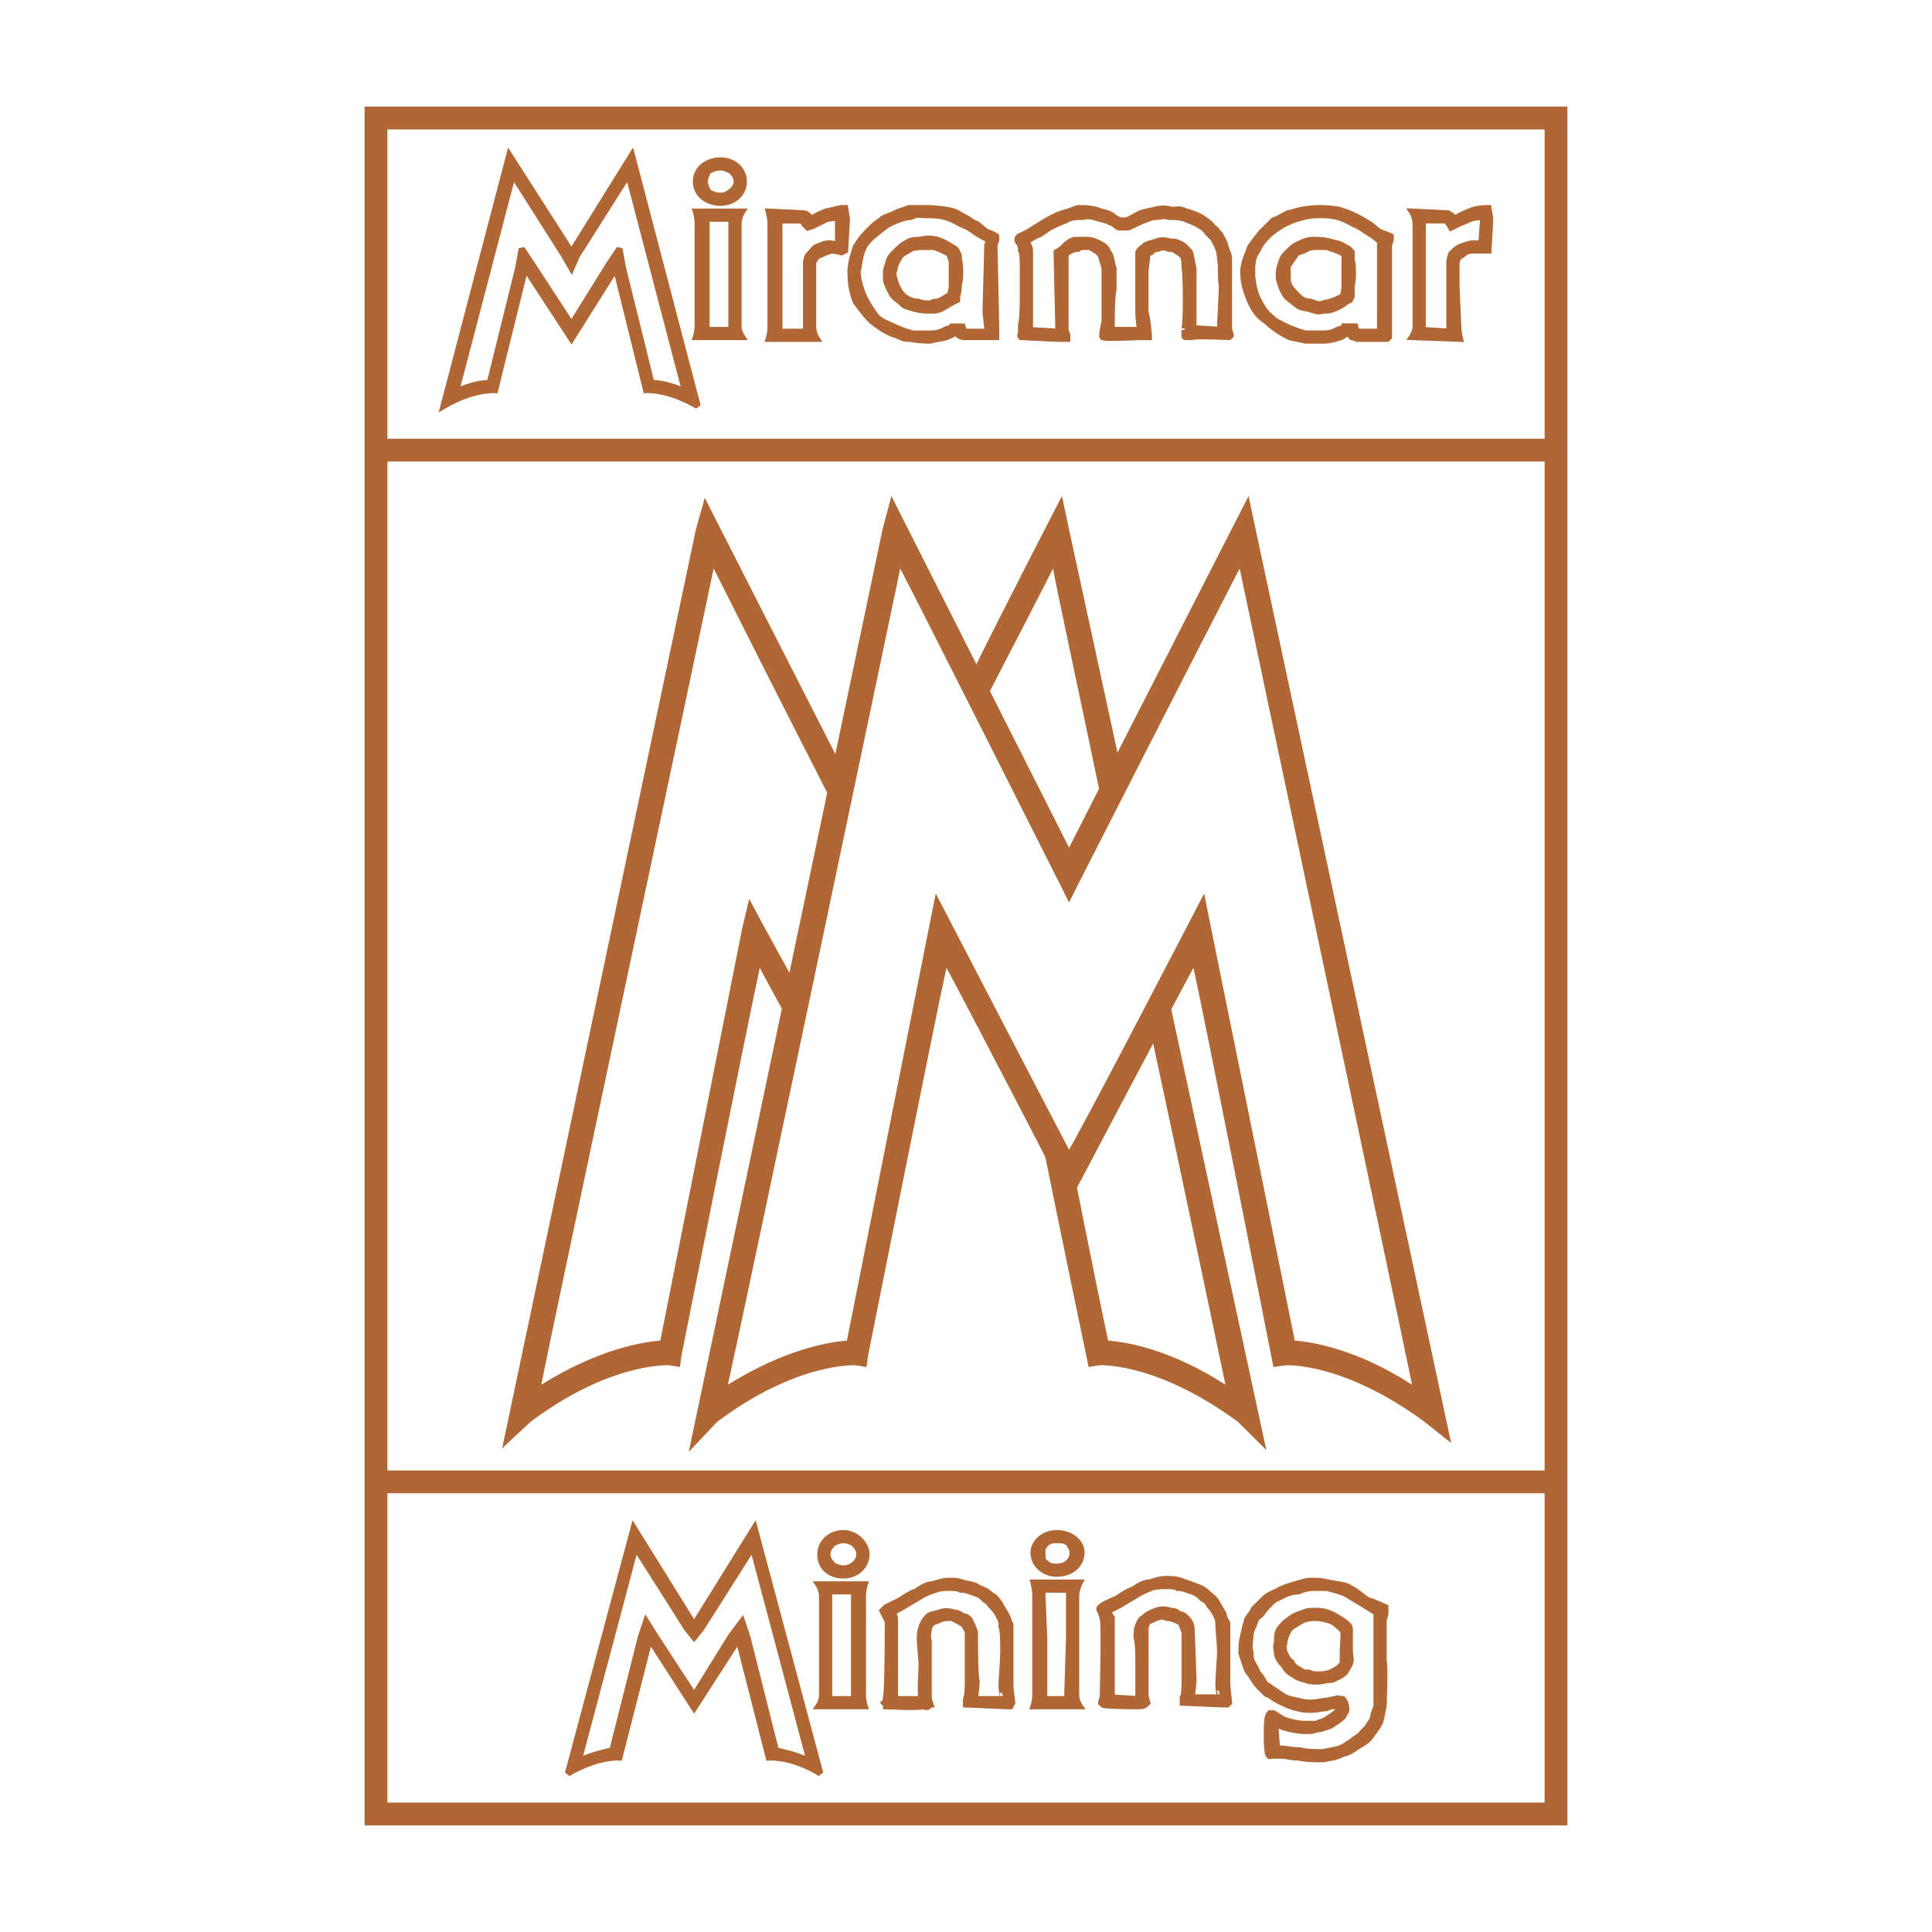
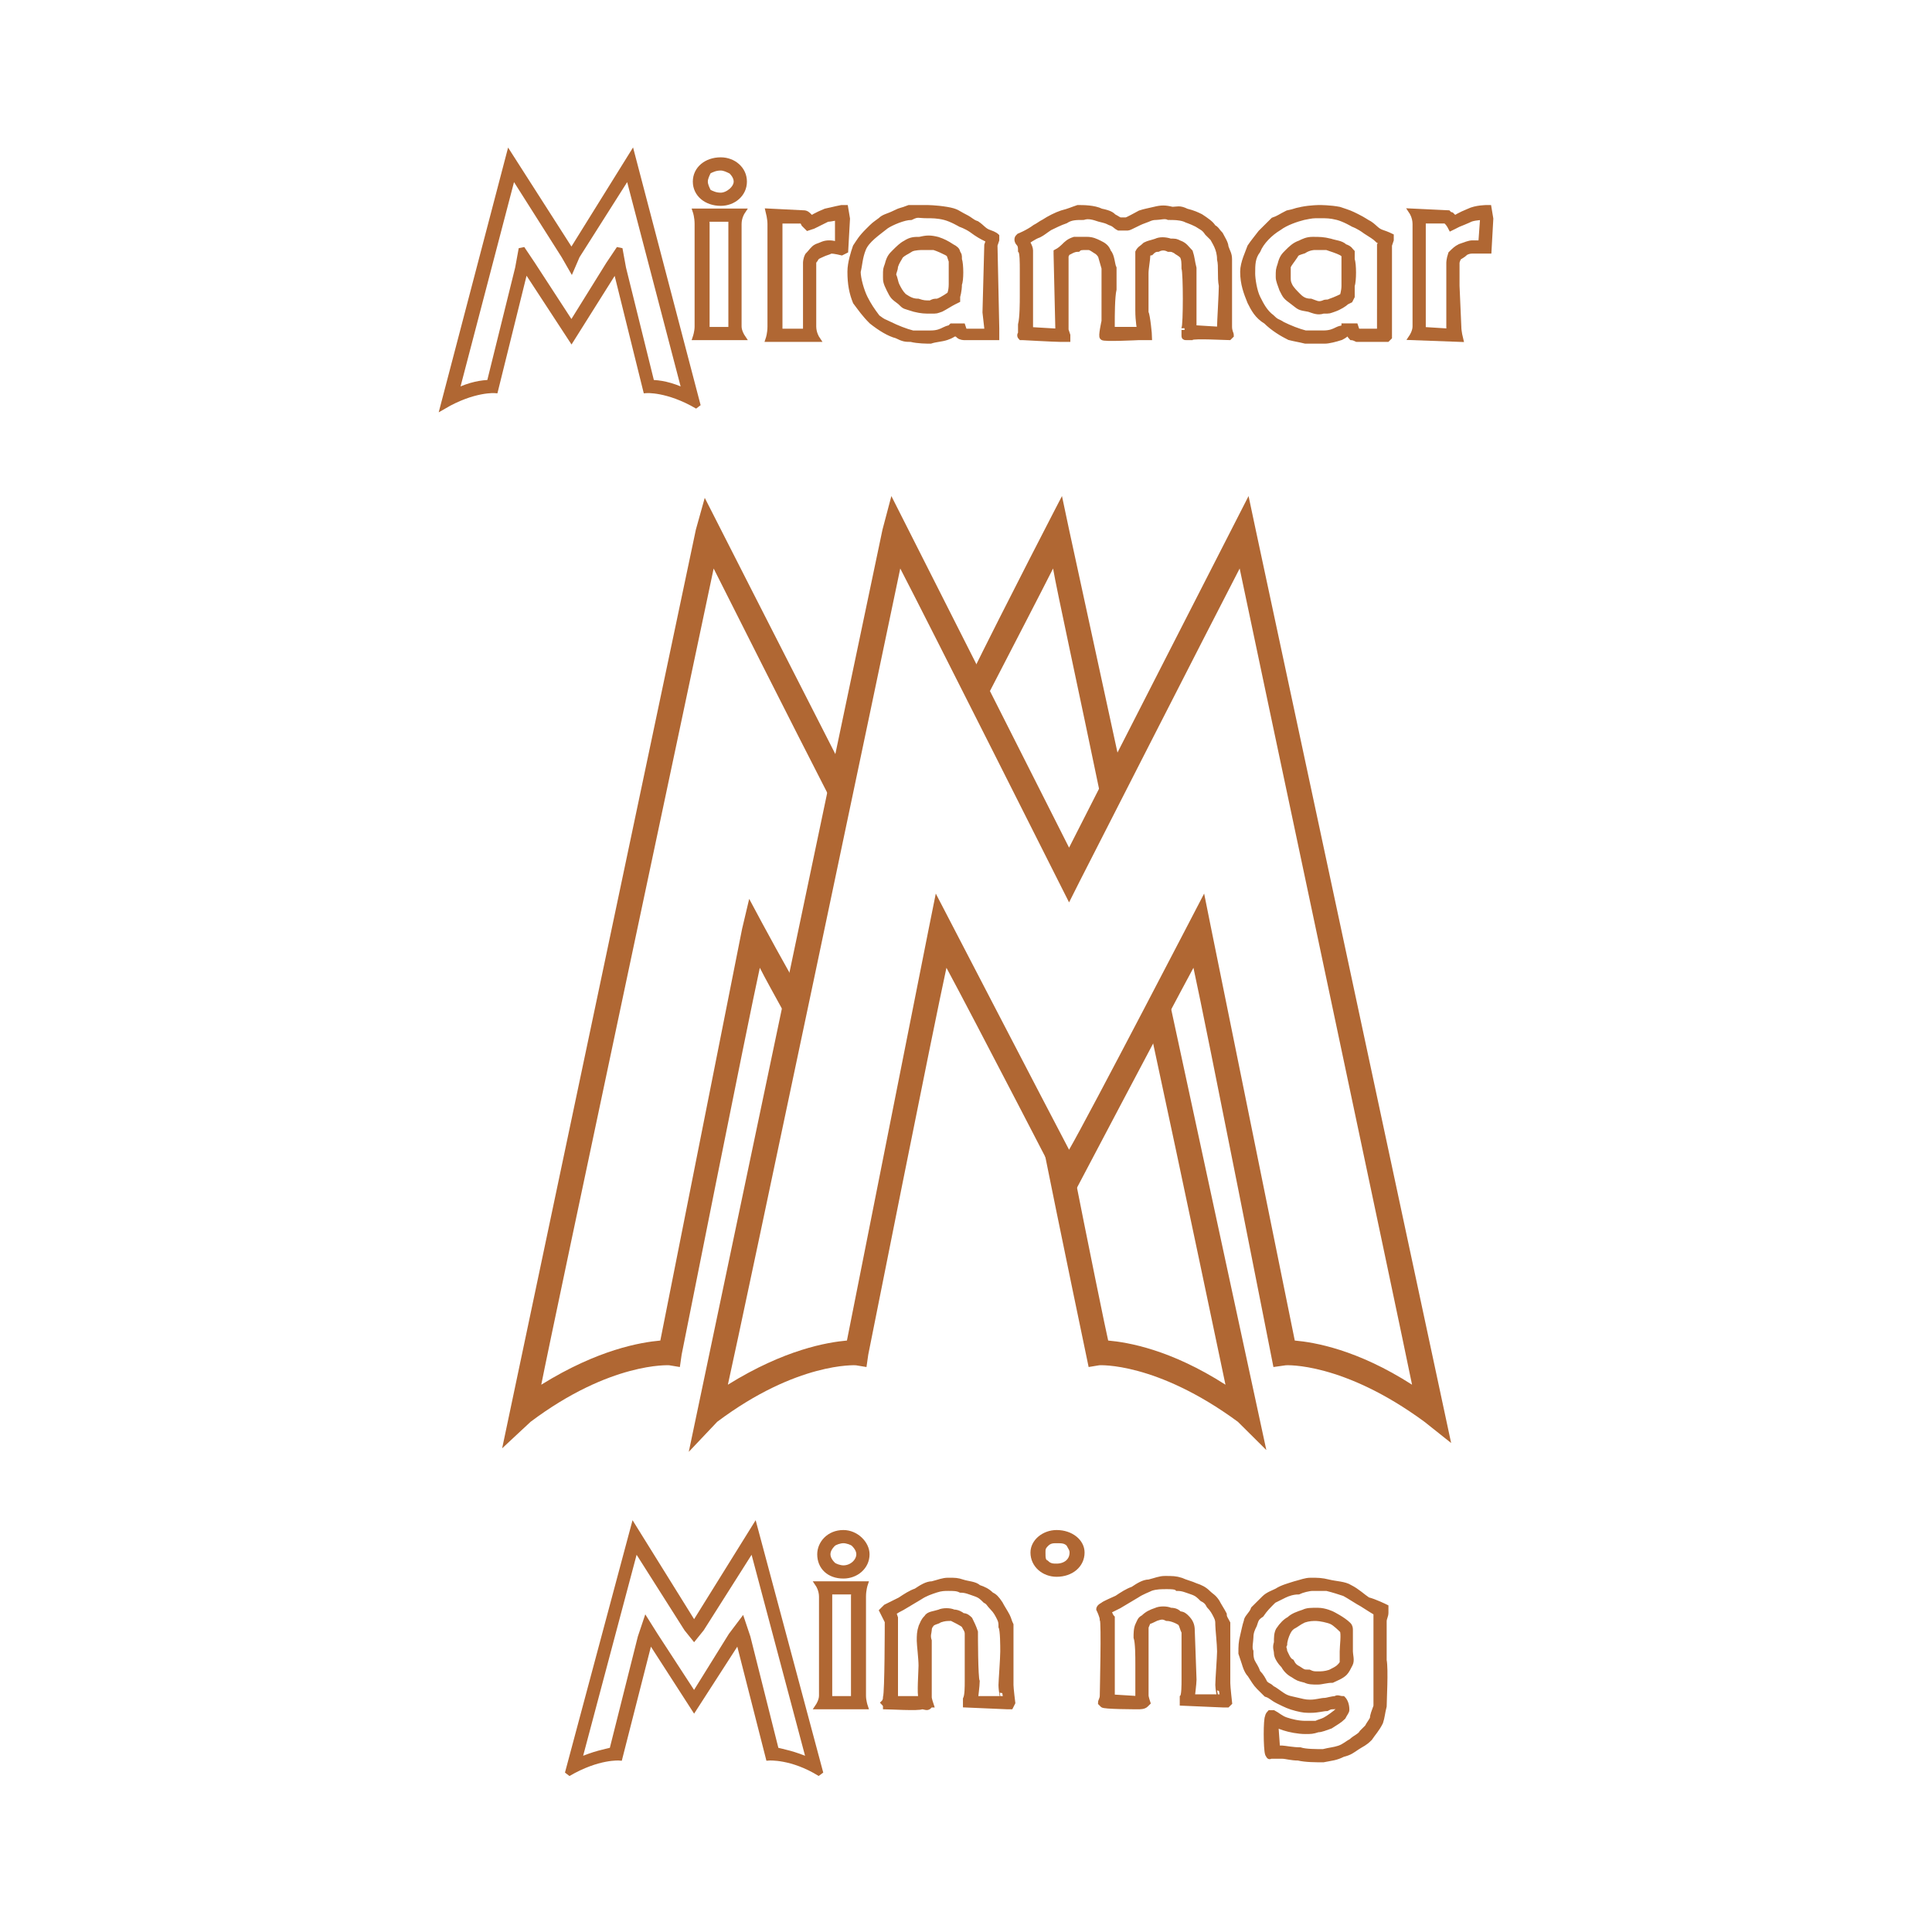
<svg xmlns="http://www.w3.org/2000/svg" version="1.0" id="Layer_1" x="0px" y="0px" width="192.756px" height="192.756px" viewBox="0 0 192.756 192.756" enable-background="new 0 0 192.756 192.756" xml:space="preserve">
  <g>
    <polygon fill-rule="evenodd" clip-rule="evenodd" fill="#FFFFFF" points="0,0 192.756,0 192.756,192.756 0,192.756 0,0  " />
-     <path fill="none" stroke="#B06733" stroke-width="2.276" stroke-miterlimit="2.613" d="M37.512,11.772h117.732v169.21H37.512   V11.772L37.512,11.772z M37.512,11.772h117.732V44.91H37.512V11.772L37.512,11.772z M37.512,147.846h117.732v33.137H37.512V147.846   L37.512,147.846z" />
    <path fill-rule="evenodd" clip-rule="evenodd" fill="#B06733" stroke="#B06733" stroke-width="0.611" stroke-miterlimit="2.613" d="   M132.016,175.52c-0.709,0-1.772,0-2.481-0.176c-0.71,0-1.241-0.178-1.596-0.178c-0.532,0-0.887,0-0.887,0h-0.354   c0,0,0,0.178-0.178-0.176c-0.177-0.529-0.177-3.525,0-3.701c0-0.176,0.178-0.354,0.178-0.354s0,0,0.354,0   c0.354,0.178,0.709,0.529,1.241,0.707c0.531,0.176,1.241,0.352,1.95,0.352s0.709,0,1.063,0c0.355-0.176,0.533-0.176,0.887-0.352   c0.354-0.178,1.064-0.707,1.241-0.883c0.178-0.176,0.178-0.352,0.178-0.529c-0.178,0-0.178,0-0.178-0.176   c-0.177,0-0.177,0.176-0.354,0.176c-0.354,0-0.354,0-0.709,0.178c-0.355,0-0.887,0.176-1.596,0.176c-0.532,0-0.71,0-1.419-0.176   c-0.709-0.178-1.063-0.354-1.772-0.705c-0.709-0.354-0.709-0.529-1.241-0.705c-0.354-0.354-0.178-0.176-0.71-0.705   c-0.354-0.354-0.532-0.705-0.886-1.234c-0.354-0.354-0.532-1.057-0.532-1.057s-0.177-0.529-0.354-1.059   c0-0.705,0-1.059,0.178-1.762c0.177-0.705,0.177-0.883,0.354-1.41c0-0.354,0.531-0.705,0.708-1.234   c0.355-0.354,0.888-0.881,1.064-1.057c0.354-0.354,0.887-0.529,1.241-0.707c0.532-0.352,1.241-0.527,1.773-0.703   c0.709-0.178,1.063-0.354,1.596-0.354c0.709,0,1.064,0,1.772,0.176c0.71,0.178,1.596,0.178,2.127,0.529   c0.71,0.352,1.242,0.881,1.774,1.234c0.709,0.176,1.772,0.705,1.772,0.705s0,0.352,0,0.529c0,0.352-0.177,0.527-0.177,0.881   c0,0.705,0,1.232,0,1.938c0,0.883,0,1.234,0,1.939c0.177,0.881,0,4.055,0,4.582c-0.178,0.705-0.178,1.059-0.354,1.588   c-0.354,0.705-0.71,1.057-1.064,1.586c-0.532,0.529-0.709,0.529-1.241,0.881c-0.531,0.352-0.71,0.529-1.418,0.705   C133.258,175.344,132.903,175.344,132.016,175.52L132.016,175.52z M132.726,166.883c0.354-0.178,0.709-0.354,0.887-0.529   c0.177-0.176,0.354-0.352,0.354-0.529c0-0.176,0-0.705,0-1.057c0-0.529,0.177-1.764,0-2.115c-0.178-0.176-0.709-0.705-1.063-0.881   c-0.355-0.178-1.241-0.354-1.597-0.354c-0.354,0-0.709,0-1.241,0.176c-0.354,0.178-0.354,0.178-0.886,0.529   c-0.355,0.176-0.532,0.354-0.71,0.705c-0.177,0.354-0.354,0.881-0.354,1.234c-0.178,0.352,0,0.352,0,0.705   c0.177,0.352,0.354,0.881,0.708,1.057c0.178,0.354,0.355,0.529,0.71,0.705c0.531,0.354,0.531,0.354,1.063,0.354   c0.354,0.176,0.532,0.176,0.887,0.176C131.84,167.059,132.193,167.059,132.726,166.883L132.726,166.883z M137.336,160.891   c0,0,0,0.703,0,0.881c0,0.352,0,0.527,0,1.057c0,0.354,0,0.529,0,1.234s0,1.057,0,1.762c0,0.529,0,3.879,0,4.406   c-0.178,0.529-0.355,0.883-0.355,1.234c-0.178,0.354-0.354,0.529-0.531,0.881c-0.178,0.178-0.178,0.178-0.532,0.529   c-0.177,0.354-0.709,0.529-1.063,0.883c-0.354,0.176-0.71,0.527-1.241,0.703c-0.532,0.176-0.887,0.176-1.597,0.354   c-0.709,0-1.772,0-2.305-0.178c-0.709,0-1.595-0.176-1.772-0.176c-0.354,0-0.532,0-0.532,0l-0.178-2.467   c0,0,0.355,0.176,0.888,0.352c0.531,0.178,1.418,0.354,2.127,0.354c0.532,0,0.709,0,1.241-0.176c0.355,0,0.709-0.178,1.241-0.354   c0.532-0.352,0.887-0.527,1.241-0.881c0.177-0.354,0.354-0.529,0.354-0.705c0-0.529-0.178-0.881-0.354-1.059   c-0.354,0-0.532-0.176-0.709,0c-0.354,0-0.887,0.178-1.064,0.178c-0.354,0-0.887,0.176-1.418,0.176c-0.354,0-0.532,0-1.241-0.176   c-0.71-0.178-1.064-0.178-1.596-0.529c-0.532-0.352-0.71-0.529-1.063-0.705c-0.355-0.352-0.355-0.176-0.71-0.529   c-0.177-0.352-0.354-0.705-0.709-1.057c-0.177-0.529-0.355-0.705-0.532-1.059c-0.177-0.352-0.177-0.705-0.177-1.057   c-0.178-0.354,0-1.059,0-1.41c0-0.529,0.177-0.881,0.354-1.234c0.179-0.529,0.179-0.705,0.711-1.057   c0.354-0.529,0.708-0.883,1.24-1.41c0.354-0.176,0.709-0.354,1.064-0.529c0.354-0.176,0.886-0.354,1.418-0.354   c0.354-0.176,1.063-0.352,1.418-0.352c0.532,0,0.888,0,1.419,0c0.709,0.176,1.241,0.352,1.772,0.529   c0.355,0.176,1.419,0.881,1.773,1.057C136.449,160.361,137.336,160.891,137.336,160.891L137.336,160.891z M132.903,167.588   c0.354-0.178,0.886-0.354,1.24-0.705c0.178-0.178,0.355-0.529,0.531-0.881c0.179-0.354,0-0.883,0-1.234c0-0.529,0-1.764,0-2.115   c0-0.176,0-0.354-0.176-0.529c-0.532-0.529-1.596-1.057-1.596-1.057s-0.71-0.354-1.419-0.354s-1.063,0-1.419,0.178   c-0.531,0.176-1.063,0.352-1.418,0.703c-0.354,0.178-0.709,0.529-1.063,1.059c-0.178,0.352-0.178,0.705-0.178,1.232   c-0.178,0.529,0,0.707,0,1.059c0,0.354,0.354,0.881,0.71,1.234c0.177,0.352,0.531,0.705,0.886,0.881   c0.532,0.352,0.532,0.352,1.241,0.529c0.354,0.176,0.709,0.176,1.241,0.176C131.84,167.764,132.371,167.588,132.903,167.588   L132.903,167.588z" />
    <path fill-rule="evenodd" clip-rule="evenodd" fill="#B06733" stroke="#B06733" stroke-width="0.611" stroke-miterlimit="2.613" d="   M91.946,170.23c-0.177,0.178-3.369,0-3.546,0c0,0,0-0.176-0.177-0.352c0,0,0.177-0.176,0.177-0.529   c0.177-0.527,0.177-7.227,0.177-7.578c-0.177-0.354-0.531-1.059-0.531-1.059s0.177-0.176,0.354-0.352   c0.354-0.178,1.063-0.529,1.418-0.705c0.532-0.354,1.064-0.705,1.596-0.883c0.532-0.352,1.063-0.703,1.596-0.703   c0.709-0.178,1.064-0.354,1.596-0.354c0.708,0,0.886,0,1.418,0.176c0.532,0.178,1.241,0.178,1.595,0.529   c0.533,0.176,0.887,0.352,1.242,0.705c0.354,0.176,0.532,0.354,0.887,0.881c0.177,0.354,0.532,0.883,0.709,1.234   s0.177,0.529,0.354,0.881c0,0.354,0,3.35,0,3.701c0,0.705,0,1.939,0,2.293c0,0.352,0.177,1.762,0.177,1.762l-0.177,0.352   c0,0-0.178,0-0.354,0s-4.078-0.176-4.078-0.176v-0.176c0-0.176,0-0.176,0-0.354c0.178-0.352,0.178-1.232,0.178-1.762   s0-4.406,0-4.76c0-0.352-0.178-0.527-0.355-0.881c-0.177-0.176-0.887-0.529-1.241-0.705c-0.532,0-0.71,0-1.242,0.176   c-0.177,0.178-0.709,0.178-0.886,0.529c0,0-0.177,0.176-0.177,0.529c0,0.176-0.178,0.529,0,1.057c0,0.354,0,1.764,0,2.469   c0,0.527,0,2.996,0,3.172s0.177,0.705,0.177,0.705c-0.177,0,0,0-0.177,0.176C92.477,170.408,92.3,170.23,91.946,170.23   L91.946,170.23z M99.924,168.117c0-0.354,0.177-2.645,0.177-3.35c0-0.529,0-2.115-0.177-2.469c0-0.352,0-0.527-0.177-0.881   c-0.177-0.352-0.354-0.705-0.709-1.057c-0.354-0.354-0.354-0.529-0.71-0.705c-0.354-0.354-0.531-0.529-1.063-0.705   c-0.531-0.178-0.887-0.354-1.418-0.354c-0.355-0.176-0.709-0.176-1.241-0.176c-0.355,0-0.71,0-1.241,0.176   c-0.532,0.176-1.064,0.354-1.596,0.705c-0.887,0.529-0.887,0.529-1.773,1.059c-0.709,0.352-0.887,0.529-0.887,0.529l0.178,0.527   c0,0.354,0,7.756,0,7.932s0,0.176,0,0.176h2.66c0,0,0,0,0-0.176c-0.177-0.176,0-2.645,0-3.172c0-0.705-0.177-2.115-0.177-2.469   c0-0.527,0-0.881,0.177-1.41c0.177-0.352,0.177-0.527,0.531-0.881c0.178-0.352,0.709-0.352,1.241-0.527   c0.355-0.178,1.064-0.178,1.419,0c0.354,0,0.709,0.176,0.886,0.352c0.354,0,0.532,0.176,0.71,0.352   c0.176,0.354,0.354,0.705,0.531,1.234c0,0.354,0,4.582,0.177,4.936c0,0.354-0.177,1.762-0.177,1.762h2.836   C100.101,169.525,99.924,168.645,99.924,168.117L99.924,168.117z" />
    <path fill-rule="evenodd" clip-rule="evenodd" fill="#B06733" stroke="#B06733" stroke-width="0.611" stroke-miterlimit="2.613" d="   M113.577,170.23c-0.178,0-3.547,0-3.547-0.176c-0.177-0.176-0.177-0.176-0.177-0.176c0-0.176,0.177-0.354,0.177-0.705   s0.177-7.402,0-7.58c0-0.352-0.354-1.057-0.354-1.057s0-0.176,0.354-0.354c0.177-0.176,1.064-0.527,1.419-0.703   c0.531-0.354,1.063-0.707,1.596-0.883c0.532-0.352,1.063-0.705,1.596-0.705c0.709-0.176,1.063-0.352,1.596-0.352   c0.709,0,1.063,0,1.596,0.176c0.354,0.176,1.063,0.354,1.418,0.529c0.532,0.176,0.887,0.352,1.241,0.705   c0.354,0.352,0.532,0.352,0.888,0.881c0.177,0.352,0.531,0.881,0.708,1.234c0,0.352,0.178,0.527,0.354,0.881   c0,0.352,0,3.35,0,3.701c0,0.705,0,1.939,0,2.291c0,0.354,0.178,1.939,0.178,1.939l-0.178,0.176c0,0-0.177,0-0.354,0   c-0.177,0-4.078-0.176-4.078-0.176s0-0.176,0-0.354c0,0,0,0,0-0.176c0.178-0.176,0.178-1.232,0.178-1.762s0-4.406,0-4.76   c-0.178-0.352-0.178-0.529-0.354-0.881c-0.177-0.176-0.887-0.529-1.419-0.529c-0.354-0.176-0.532-0.176-1.063,0   c-0.354,0.176-0.709,0.354-0.887,0.354c0,0.352-0.177,0.352-0.177,0.705c0,0.352,0,0.527,0,1.057c0,0.352,0,1.764,0,2.469   c0,0.527,0,2.996,0,3.172s0.177,0.705,0.177,0.705s0,0-0.177,0.176C114.108,170.23,113.754,170.23,113.577,170.23L113.577,170.23z    M121.556,168.117c0-0.529,0.177-2.82,0.177-3.35c0-0.705-0.177-2.291-0.177-2.645c0-0.352,0-0.529-0.177-0.881   c-0.178-0.352-0.355-0.705-0.71-1.059c-0.178-0.352-0.354-0.527-0.71-0.703c-0.354-0.354-0.531-0.529-1.063-0.707   c-0.532-0.176-0.887-0.352-1.418-0.352c-0.178-0.176-0.709-0.176-1.064-0.176c-0.532,0-1.063,0-1.595,0.176   c-0.355,0.176-0.887,0.352-1.419,0.705c-0.887,0.529-0.887,0.529-1.773,1.057c-0.709,0.354-1.063,0.529-1.063,0.529   s0.177,0.529,0.354,0.705c0,0,0,7.58,0,7.756c-0.178,0.176-0.178,0.176-0.178,0.176l2.838,0.176c0,0,0,0,0-0.352   c0-0.176,0-2.645,0-3.172c0-0.705,0-2.117-0.178-2.645c0-0.354,0-0.881,0.178-1.234c0.177-0.352,0.177-0.529,0.531-0.705   c0.354-0.352,0.71-0.527,1.241-0.705c0.354-0.176,1.063-0.176,1.419,0c0.531,0,0.709,0.178,0.887,0.354   c0.354,0,0.531,0.176,0.708,0.352c0.355,0.354,0.532,0.705,0.532,1.234c0,0.352,0.177,4.582,0.177,4.936   c0,0.352-0.177,1.762-0.177,1.762h2.837C121.732,169.35,121.556,168.469,121.556,168.117L121.556,168.117z" />
    <path fill-rule="evenodd" clip-rule="evenodd" fill="#B06733" stroke="#B06733" stroke-width="0.611" stroke-miterlimit="2.613" d="   M69.251,170.408l-4.433-6.875l-3.014,11.811c0,0-2.128-0.178-5.142,1.586l6.56-24.5l6.029,9.693l6.028-9.693l6.561,24.5   c-2.837-1.764-5.142-1.586-5.142-1.586l-3.015-11.811L69.251,170.408L69.251,170.408z M63.399,154.367l-5.673,21.328   c1.595-0.705,2.659-0.881,3.369-1.059l2.837-11.279l0.532-1.586l0.887,1.41l3.901,5.992l3.723-5.992l1.064-1.41l0.532,1.586   l2.836,11.279c0.71,0.178,1.773,0.354,3.369,1.059l-5.674-21.328l-5.141,8.109l-0.709,0.881l-0.709-0.881L63.399,154.367   L63.399,154.367z" />
    <path fill-rule="evenodd" clip-rule="evenodd" fill="#B06733" stroke="#B06733" stroke-width="0.611" stroke-miterlimit="2.613" d="   M86.095,159.303c0-0.705,0.177-1.232,0.177-1.232h-4.61c0,0,0.355,0.527,0.355,1.232c0,0.529,0,8.814,0,9.871   c0,0.529-0.355,1.057-0.355,1.057h4.61c0,0-0.177-0.527-0.177-1.057C86.095,168.117,86.095,159.832,86.095,159.303L86.095,159.303z    M85.208,169.525h-2.482c0,0,0-0.176,0-0.352v-9.871c0-0.176,0-0.352,0-0.529h2.659c-0.177,0.178-0.177,0.354-0.177,0.529v9.871   C85.208,169.35,85.208,169.525,85.208,169.525L85.208,169.525z" />
    <path fill-rule="evenodd" clip-rule="evenodd" fill="#B06733" stroke="#B06733" stroke-width="0.611" stroke-miterlimit="2.613" d="   M84.144,152.957c-1.417,0-2.304,1.059-2.304,2.115c0,1.234,0.886,2.115,2.304,2.115c1.242,0,2.306-0.881,2.306-2.115   C86.449,154.016,85.385,152.957,84.144,152.957L84.144,152.957z M84.144,156.482c-0.354,0-0.886-0.176-1.063-0.352   c-0.354-0.354-0.531-0.705-0.531-1.059c0-0.352,0.177-0.705,0.531-1.057c0.178-0.176,0.709-0.354,1.063-0.354   c0.355,0,0.887,0.178,1.064,0.354c0.354,0.352,0.532,0.705,0.532,1.057C85.74,155.777,85.03,156.482,84.144,156.482L84.144,156.482   z" />
-     <path fill-rule="evenodd" clip-rule="evenodd" fill="#B06733" stroke="#B06733" stroke-width="0.611" stroke-miterlimit="2.613" d="   M107.371,159.127c0-0.529,0.354-1.234,0.354-1.234h-4.61c0,0,0.178,0.705,0.178,1.234c0,0.705,0,8.99,0,10.047   c0,0.529-0.178,1.057-0.178,1.057h4.61c0,0-0.354-0.527-0.354-1.057C107.371,168.117,107.371,159.832,107.371,159.127   L107.371,159.127z M106.661,169.525h-2.659c0-0.176,0.178-0.352,0.178-0.352v-5.816l-0.178-4.23c0-0.176,0-0.354,0-0.529h2.659   c0,0.176,0,0.354,0,0.529v4.23l-0.177,5.816C106.484,169.174,106.661,169.35,106.661,169.525L106.661,169.525z" />
    <path fill-rule="evenodd" clip-rule="evenodd" fill="#B06733" stroke="#B06733" stroke-width="0.611" stroke-miterlimit="2.613" d="   M105.42,152.957c-1.24,0-2.305,0.883-2.305,1.939c0,1.234,1.064,2.115,2.305,2.115c1.419,0,2.483-0.881,2.483-2.115   C107.903,153.84,106.839,152.957,105.42,152.957L105.42,152.957z M105.42,156.307c-0.354,0-0.709,0-1.062-0.352   c-0.355-0.178-0.355-0.529-0.355-1.059c0-0.352,0-0.529,0.355-0.881c0.354-0.354,0.708-0.354,1.062-0.354   c0.532,0,0.888,0,1.241,0.354c0.178,0.352,0.355,0.529,0.355,0.881C107.017,155.777,106.308,156.307,105.42,156.307L105.42,156.307   z" />
    <path fill-rule="evenodd" clip-rule="evenodd" fill="#B06733" stroke="#B06733" stroke-width="0.611" stroke-miterlimit="2.613" d="   M92.832,33.981c-0.355,0-1.241,0-1.95-0.176c-0.532,0-0.709,0-1.419-0.353c-0.709-0.177-1.596-0.705-2.482-1.41   c-0.709-0.706-1.064-1.234-1.596-1.939c-0.355-0.881-0.532-1.763-0.532-2.996c0-0.882,0.354-1.939,0.532-2.468   c0.354-0.528,0.532-0.881,1.241-1.586c0.709-0.705,0.532-0.528,1.241-1.057c0.355-0.353,0.709-0.353,1.419-0.705   c0.709-0.353,0.532-0.177,1.418-0.528c0.887,0,1.773,0,1.773,0s0.887,0,1.951,0.176s1.063,0.353,1.773,0.705   c0.709,0.353,0.709,0.529,1.241,0.705c0.532,0.353,0.709,0.705,1.242,0.881c0.531,0.176,0.709,0.353,0.709,0.353v0.352   l-0.178,0.529l0.178,8.285v0.881h-0.178h-3.014c0,0-0.354,0-0.532-0.176c-0.177-0.177-0.177-0.177-0.177-0.177h-0.354   c0,0-0.177,0.177-0.709,0.353S93.364,33.805,92.832,33.981L92.832,33.981z M93.541,30.104c0.532-0.176,1.241-0.705,1.241-0.705   s0.178-0.353,0.178-1.058c0-0.528,0-2.291,0-2.291l-0.178-0.529c0,0,0-0.176-0.354-0.353c-0.354-0.176-0.709-0.353-1.241-0.529   c-0.532,0-1.241,0-1.241,0s-0.709,0-1.064,0.177c-0.532,0.353-0.709,0.353-1.064,0.705c-0.177,0.352-0.355,0.529-0.532,1.058   c0,0.353-0.178,0.529-0.178,0.881c0.178,0.353,0.178,0.705,0.354,1.057c0.178,0.353,0.355,0.706,0.71,1.058   c0.531,0.353,0.886,0.529,1.418,0.529c0.532,0.177,0.709,0.177,1.241,0.177C93.187,30.104,93.187,30.104,93.541,30.104   L93.541,30.104z M95.668,28.341c0,0.705-0.177,1.234-0.177,1.234v0.353c0,0,0,0-0.354,0.176c-0.355,0.177-0.887,0.529-1.242,0.705   c-0.531,0.176-0.354,0.176-1.063,0.176c-0.532,0-0.886,0-1.595-0.176c-1.064-0.353-0.887-0.176-1.419-0.705   c-0.709-0.529-0.709-0.529-1.064-1.233c-0.354-0.705-0.354-0.881-0.354-1.234c0-0.881,0-0.705,0.177-1.233   c0.177-0.705,0.355-0.881,0.709-1.234c0.355-0.353,0.709-0.705,1.063-0.881c0.532-0.353,0.887-0.353,1.419-0.353   c0.708-0.176,1.063-0.176,1.772,0c0.532,0.177,0.887,0.353,1.419,0.705c0.354,0.177,0.531,0.353,0.531,0.529   c0.177,0.353,0.177,0.177,0.177,0.705C95.846,26.402,95.846,27.989,95.668,28.341L95.668,28.341z M98.328,31.161l0.178-6.698   l0.178-0.529c0,0,0,0-0.355-0.176c-0.354-0.176-0.709-0.353-1.418-0.881c-0.532-0.353-1.063-0.529-1.063-0.529   s-0.886-0.528-1.596-0.705c-0.709-0.176-1.241-0.176-1.773-0.176c-0.886,0-0.886-0.176-1.595,0.176   c-0.709,0-1.95,0.529-2.482,0.881c-0.886,0.705-1.95,1.41-2.305,2.292c-0.355,0.881-0.355,1.586-0.532,2.292   c0,0.705,0.354,1.938,0.709,2.644c0.355,0.705,0.709,1.234,1.242,1.939c0.709,0.529,0.532,0.353,1.241,0.705   c0.709,0.353,1.596,0.705,2.305,0.881c0.887,0,1.064,0,1.773,0s1.063-0.176,1.418-0.353c0.355-0.175,0.532-0.175,0.532-0.175   l0.178-0.176h1.063l0.177,0.528h2.305v-0.352L98.328,31.161L98.328,31.161z" />
    <path fill-rule="evenodd" clip-rule="evenodd" fill="#B06733" stroke="#B06733" stroke-width="0.611" stroke-miterlimit="2.613" d="   M105.775,33.805c-0.531,0-3.724-0.176-3.724-0.176s0,0-0.177,0c-0.178-0.176,0-0.353,0-0.353s0,0,0-0.881   c0.177-0.705,0.177-2.292,0.177-2.82c0-0.705,0-1.762,0-2.644c0-0.706,0-1.763-0.177-1.939c0-0.176,0-0.529-0.178-0.705   c-0.177-0.176-0.177-0.353-0.177-0.353c0-0.176,0-0.176,0.177-0.352c0,0,0.887-0.353,1.596-0.882   c0.354-0.176,0.532-0.353,0.887-0.529c0.531-0.352,1.24-0.705,1.772-0.881c0.709-0.177,1.064-0.353,1.596-0.528   c0.532,0,1.596,0,2.306,0.352c0.886,0.177,1.063,0.353,1.241,0.529c0.354,0.177,0.531,0.353,0.709,0.353c0.177,0,0.354,0,0.531,0   c0.178,0,1.064-0.529,1.419-0.705c0.532-0.177,0.709-0.177,1.419-0.353c0.708-0.176,1.063-0.176,1.772,0   c0.532,0,0.71-0.176,1.418,0.176c0.709,0.177,1.064,0.353,1.419,0.529c0.532,0.353,1.063,0.705,1.241,1.058   c0.355,0.176,0.355,0.352,0.709,0.705c0.178,0.353,0.532,0.881,0.532,1.233c0.177,0.529,0.354,0.706,0.354,1.234   c0,0.529,0,1.939,0,2.468c0,0.705,0,3.702,0,4.231c0,0.528,0.177,0.704,0.177,0.881c-0.177,0.176-0.177,0.176-0.177,0.176   c-0.178,0-3.547-0.176-3.724,0c-0.177,0-0.354,0-0.532,0c-0.177,0-0.177,0-0.177-0.176c0-0.177,0-0.353,0-0.529   c0,0,0,0.177,0-0.175c0.177-0.353,0.177-5.465,0-5.993c0-0.529,0-0.882-0.178-1.234c-0.354-0.353-0.531-0.353-0.709-0.529   c-0.354-0.176-0.354-0.176-0.709-0.176c-0.354-0.177-0.71-0.177-1.063,0c-0.354,0-0.532,0.176-0.709,0.353   c-0.178,0-0.355,0.177-0.355,0.353c0,0.352-0.177,1.234-0.177,1.762c0,0.353,0,2.292,0,2.292s0,1.058,0,1.586   c0.177,0.352,0.354,2.292,0.354,2.468c-0.178,0-0.354,0-0.354,0h-0.709c0,0-3.547,0.176-3.547,0c-0.177,0,0.177-1.586,0.177-1.586   V28.87v-1.058v-1.058l-0.354-1.234c0,0-0.178-0.353-0.532-0.529c-0.532-0.353-0.532-0.353-0.887-0.353   c-0.531,0-0.709,0-0.887,0.177c-0.531,0-0.887,0.353-1.063,0.353l-0.177,0.353c0,0,0,0,0,0.529c0,0.353,0,6.874,0,6.874   l0.177,0.529c0,0,0,0.176,0,0.353C106.308,33.805,106.13,33.805,105.775,33.805L105.775,33.805z M105.598,33.1v-0.177l-0.178-7.578   v-0.177c0,0,0.355-0.176,0.71-0.529c0.354-0.352,0.531-0.528,1.063-0.705c0.532,0,0.71,0,1.241,0c0.532,0,0.887,0.177,1.241,0.353   c0.354,0.176,0.709,0.352,0.887,0.881c0.354,0.353,0.354,1.234,0.532,1.586c0,0.353,0,1.234,0,2.115   c-0.178,0.705-0.178,2.82-0.178,3.173c0,0.352,0,0.88,0,0.88h2.837c0,0-0.177-0.88-0.177-1.938c0-1.058,0-2.996,0-3.702   c0-0.881,0-1.762,0-2.115c0.177-0.353,0.354-0.353,0.709-0.705c0.354-0.176,0.532-0.176,1.063-0.352   c0.354-0.177,0.887-0.177,1.419,0c0.531,0,0.531,0,0.887,0.176c0.531,0.176,0.708,0.529,1.063,0.881   c0.177,0.529,0.177,0.881,0.354,1.586c0,0.528,0,5.993,0,5.993l2.838,0.175c0,0,0,0.177-0.178-0.352   c0-0.353,0.178-3.349,0.178-4.055c-0.178-0.881,0-1.938-0.178-2.644c0-1.057-0.531-1.762-0.709-2.115   c-0.354-0.353-0.178-0.176-0.532-0.529c-0.354-0.529-0.532-0.529-1.063-0.881c-0.709-0.353-0.887-0.353-1.241-0.528   c-0.531-0.177-1.063-0.177-1.596-0.177c-0.354-0.176-0.887,0-1.241,0c-0.531,0-0.709,0.177-1.241,0.353   c-0.531,0.176-1.418,0.705-1.596,0.705s-0.709,0-0.887,0c-0.354-0.176-0.354-0.353-0.887-0.529   c-0.354-0.176-0.354-0.176-1.063-0.352c-0.532-0.177-1.063-0.353-1.596-0.177c-0.709,0-1.241,0-1.772,0.353   c-0.532,0.176-1.242,0.529-1.597,0.705c-0.531,0.352-0.709,0.529-1.063,0.705c-0.532,0.177-1.241,0.706-1.241,0.706   s0.355,0.528,0.355,0.881s0,1.586,0,1.939c0,0.529,0,1.939,0,2.644c0,0.706,0,2.997,0,2.997l-0.178,0.352L105.598,33.1   L105.598,33.1z" />
    <path fill-rule="evenodd" clip-rule="evenodd" fill="#B06733" stroke="#B06733" stroke-width="0.611" stroke-miterlimit="2.613" d="   M132.193,33.981c-0.531,0-1.418,0-1.95,0c-0.709-0.176-0.887-0.176-1.596-0.353c-0.709-0.353-1.596-0.881-2.305-1.586   c-0.887-0.53-1.242-1.234-1.596-1.939c-0.354-0.881-0.709-1.763-0.709-2.996c0-0.882,0.531-1.939,0.709-2.468   c0.354-0.528,0.532-0.705,1.064-1.41c0.886-0.881,0.708-0.705,1.24-1.234c0.532-0.176,0.709-0.353,1.418-0.705   c0.887-0.177,0.532-0.177,1.419-0.353s1.773-0.176,1.773-0.176s1.063,0,1.95,0.176c1.062,0.353,1.062,0.353,1.772,0.705   c0.709,0.353,0.887,0.529,1.241,0.705c0.532,0.353,0.71,0.705,1.241,0.881c0.532,0.176,0.887,0.353,0.887,0.353v0.352l-0.178,0.529   v8.285v0.881l-0.177,0.176h-3.015c0,0-0.354-0.176-0.531-0.176c-0.179-0.176-0.179-0.353-0.179-0.353h-0.354   c0,0-0.178,0.177-0.532,0.353C133.258,33.805,132.548,33.981,132.193,33.981L132.193,33.981z M132.726,30.104   c0.532-0.176,1.241-0.529,1.241-0.529s0.177-0.529,0.177-1.058c0-0.528,0-2.467,0-2.467v-0.529c0,0,0-0.176-0.354-0.353   c-0.354-0.176-0.886-0.353-1.418-0.529c-0.531,0-1.241,0-1.241,0s-0.532,0-1.064,0.353c-0.531,0.176-0.709,0.176-0.886,0.529   c-0.355,0.529-0.532,0.705-0.71,1.058c0,0.353,0,0.705,0,1.057c0,0.353,0,0.529,0.178,0.881c0.177,0.353,0.532,0.706,0.887,1.058   c0.354,0.353,0.709,0.529,1.241,0.529c0.531,0.177,0.709,0.353,1.24,0.177C132.371,30.104,132.371,30.28,132.726,30.104   L132.726,30.104z M137.69,31.161v-6.698l0.354-0.529c0,0-0.178,0-0.532,0c-0.354-0.352-0.71-0.529-1.241-0.882   c-0.709-0.528-1.241-0.705-1.241-0.705s-0.887-0.528-1.596-0.705c-0.709-0.176-1.063-0.176-1.772-0.176c-0.71,0-0.71,0-1.597,0.176   c-0.709,0.177-1.772,0.529-2.481,1.058c-0.887,0.529-1.772,1.411-2.128,2.292c-0.532,0.705-0.532,1.41-0.532,2.291   c0,0.529,0.177,1.763,0.532,2.468s0.709,1.41,1.419,1.939c0.531,0.529,0.531,0.353,1.063,0.705   c0.709,0.353,1.596,0.705,2.305,0.881c0.887,0,1.063,0,1.772,0c0.71,0,1.064-0.176,1.419-0.353   c0.354-0.175,0.709-0.175,0.709-0.175v-0.176h1.064l0.177,0.528h2.482l-0.177-0.352V31.161L137.69,31.161z M134.854,28.517   c0,0.529,0,1.058,0,1.058l-0.179,0.353c0,0,0,0-0.354,0.176c-0.178,0.177-0.709,0.529-1.241,0.705s-0.354,0.176-1.064,0.176   c-0.531,0.176-0.886,0-1.418-0.176c-1.063-0.176-0.887-0.176-1.596-0.705s-0.709-0.529-1.063-1.233   c-0.178-0.529-0.354-0.881-0.354-1.234c0-0.705,0-0.705,0.177-1.233c0.178-0.705,0.355-0.881,0.709-1.234   c0.354-0.353,0.71-0.705,1.241-0.881c0.354-0.176,0.71-0.353,1.241-0.353c0.71,0,1.063,0,1.773,0.177   c0.532,0.176,1.063,0.176,1.418,0.528c0.531,0.177,0.531,0.353,0.71,0.529c0,0.353,0,0.177,0,0.705   C135.03,26.402,135.03,27.989,134.854,28.517L134.854,28.517z" />
    <path fill-rule="evenodd" clip-rule="evenodd" fill="#B06733" stroke="#B06733" stroke-width="0.611" stroke-miterlimit="2.613" d="   M57.016,33.805l-4.609-7.05l-3.014,12.162c0,0-2.127-0.176-5.142,1.586l6.56-25.029l6.205,9.694l6.029-9.694l6.561,25.029   c-3.015-1.763-5.142-1.586-5.142-1.586l-3.014-12.162L57.016,33.805L57.016,33.805z M51.166,17.413l-5.674,21.681   c1.418-0.705,2.66-0.882,3.369-0.882l2.837-11.457l0.355-1.939l1.063,1.586l3.9,5.993l3.724-5.993l1.063-1.586l0.354,1.939   l2.837,11.457c0.709,0,1.949,0.177,3.369,0.882L62.69,17.413l-5.142,8.108l-0.532,1.234l-0.708-1.234L51.166,17.413L51.166,17.413z   " />
    <path fill-rule="evenodd" clip-rule="evenodd" fill="#B06733" stroke="#B06733" stroke-width="0.611" stroke-miterlimit="2.613" d="   M73.683,22.348c0-0.705,0.355-1.234,0.355-1.234h-4.609c0,0,0.177,0.529,0.177,1.234c0,0.705,0,9.165,0,10.224   c0,0.528-0.177,1.057-0.177,1.057h4.609c0,0-0.355-0.529-0.355-1.057C73.683,31.513,73.683,23.053,73.683,22.348L73.683,22.348z    M72.974,32.923h-2.482c0-0.175,0-0.175,0-0.352v-5.993v-4.23c0-0.176,0-0.353-0.177-0.528h2.659c0,0.176,0,0.352,0,0.528v4.23   v5.993C72.974,32.748,72.974,32.748,72.974,32.923L72.974,32.923z" />
    <path fill-rule="evenodd" clip-rule="evenodd" fill="#B06733" stroke="#B06733" stroke-width="0.611" stroke-miterlimit="2.613" d="   M71.91,16.002c-1.418,0-2.481,0.882-2.481,2.116c0,1.233,1.063,2.114,2.481,2.114c1.241,0,2.305-0.881,2.305-2.114   C74.215,16.884,73.151,16.002,71.91,16.002L71.91,16.002z M71.91,19.528c-0.532,0-0.887-0.176-1.241-0.353   c-0.177-0.353-0.354-0.705-0.354-1.057s0.177-0.706,0.354-1.058c0.354-0.176,0.709-0.352,1.241-0.352   c0.354,0,0.709,0.176,1.063,0.352c0.355,0.353,0.532,0.706,0.532,1.058C73.505,18.823,72.62,19.528,71.91,19.528L71.91,19.528z" />
    <path fill-rule="evenodd" clip-rule="evenodd" fill="#B06733" d="M84.499,21.82l-0.177-1.058h-0.354c0,0-0.887,0.176-1.596,0.352   c-0.886,0.353-1.418,0.706-1.418,0.706s-0.178-0.177-0.355-0.353s-0.354-0.176-0.354-0.176l-3.546-0.176   c0,0,0.177,0.706,0.177,1.234c0,0.705,0,9.342,0,10.224c0,0.704-0.177,1.233-0.177,1.233h4.787c0,0-0.355-0.529-0.355-1.233v-3.878   v-2.468c0,0,0-0.176,0.177-0.353c0.178-0.352,0.354-0.352,0.71-0.528c0.354-0.177,0.532-0.177,0.886-0.353   c0.355,0,1.064,0.176,1.064,0.176l0.354-0.176L84.499,21.82L84.499,21.82z M83.612,24.463c0,0-0.354-0.176-0.886-0.176   c-0.532,0-0.709,0.176-1.241,0.352c-0.355,0.177-0.532,0.529-0.887,0.882c-0.177,0.352-0.177,0.705-0.177,0.705v2.292   c0,0.177,0,0.881,0,0.881v3.173c0,0.176,0,0.352,0,0.529h-2.66c0-0.177,0-0.353,0-0.529v-5.817v-4.407c0,0,0-0.176,0-0.352h2.305   c0,0,0,0,0.178,0.352l0.354,0.353l0.532-0.176c0,0,1.064-0.528,1.419-0.705c0.354,0,1.063-0.177,1.063-0.177v0.353V24.463   L83.612,24.463z" />
    <path fill="none" stroke="#B06733" stroke-width="0.611" stroke-miterlimit="2.613" d="M84.499,21.82l-0.177-1.058h-0.354   c0,0-0.887,0.176-1.596,0.352c-0.886,0.353-1.418,0.706-1.418,0.706s-0.178-0.177-0.355-0.353s-0.354-0.176-0.354-0.176   l-3.546-0.177c0,0,0.177,0.706,0.177,1.234c0,0.705,0,9.342,0,10.224c0,0.704-0.177,1.233-0.177,1.233h4.787   c0,0-0.355-0.529-0.355-1.233v-3.878v-2.468c0,0,0-0.176,0.177-0.353c0.178-0.352,0.354-0.352,0.71-0.528   c0.354-0.177,0.532-0.177,0.886-0.353c0.355,0,1.064,0.176,1.064,0.176l0.354-0.176L84.499,21.82L84.499,21.82z M83.612,24.463   c0,0-0.354-0.176-0.886-0.176c-0.532,0-0.709,0.176-1.241,0.352c-0.355,0.177-0.532,0.529-0.887,0.882   c-0.177,0.352-0.177,0.705-0.177,0.705v2.292v0.881v3.173c0,0.176,0,0.352,0,0.528h-2.66c0-0.177,0-0.352,0-0.528v-5.817v-4.407   c0,0,0-0.176,0-0.353h2.305c0,0,0,0,0.178,0.353l0.354,0.353l0.532-0.176c0,0,1.064-0.529,1.419-0.705   c0.354,0,1.063-0.177,1.063-0.177v0.353V24.463L83.612,24.463z" />
    <path fill-rule="evenodd" clip-rule="evenodd" fill="#B06733" stroke="#B06733" stroke-width="0.611" stroke-miterlimit="2.613" d="   M148.683,21.82l-0.177-1.058h-0.178c0,0-1.063,0-1.772,0.352c-0.887,0.353-1.419,0.706-1.419,0.706s-0.177-0.177-0.354-0.353   s-0.178-0.176-0.178-0.176l-3.724-0.177c0,0,0.354,0.529,0.354,1.234c0,0.705,0,9.165,0,10.224c0,0.528-0.354,1.057-0.354,1.057   l4.788,0.176c0,0-0.178-0.705-0.178-1.233l-0.178-4.055v-2.292c0,0,0-0.176,0.178-0.528c0.178-0.176,0.354-0.176,0.709-0.529   c0.355-0.176,0.532-0.176,0.887-0.176s1.241,0,1.241,0h0.178L148.683,21.82L148.683,21.82z M147.796,24.287c0,0-0.354,0-0.886,0   c-0.354,0-0.71,0.176-1.241,0.352c-0.355,0.177-0.532,0.353-0.887,0.706c-0.178,0.528-0.178,0.88-0.178,0.88v2.292v0.706v3.349   c0,0.176,0,0.352,0.178,0.528l-2.837-0.177c0-0.175,0-0.175,0-0.352v-5.993v-4.23c0-0.176,0-0.353,0-0.353h2.305   c0,0,0,0,0.178,0.176c0.177,0.176,0.354,0.529,0.354,0.529l0.709-0.353c0,0,0.887-0.353,1.241-0.528   c0.532-0.177,1.241-0.177,1.241-0.177v0.177L147.796,24.287L147.796,24.287z" />
    <path fill-rule="evenodd" clip-rule="evenodd" fill="#B06733" d="M125.279,52.841l-0.71-3.349c0,0-15.957,31.198-17.908,35.077   c-1.95-3.878-17.729-35.077-17.729-35.077l-0.886,3.349L68.719,144.85l2.836-2.996c7.979-5.992,13.83-5.641,13.83-5.641   l1.064,0.176l0.177-1.234c0,0,6.56-32.959,7.801-38.6c2.482,4.583,12.233,23.442,12.233,23.442s9.93-18.859,12.411-23.442   c1.242,5.641,7.979,39.834,7.979,39.834l1.241-0.176c0,0,5.674-0.352,13.83,5.641l2.659,2.115L125.279,52.841L125.279,52.841z    M129.18,133.746c-0.355-1.764-8.334-41.07-8.334-41.07l-0.709-3.525c0,0-11.524,22.208-13.476,25.558   c-1.772-3.35-13.297-25.558-13.297-25.558l-0.709,3.525c0,0-7.801,39.306-8.156,41.07c-1.95,0.176-6.205,0.881-11.879,4.406   c1.241-5.465,15.957-75.44,17.198-81.433c2.659,5.111,16.843,33.313,16.843,33.313l1.064-2.116c0,0,13.298-26.085,15.957-31.197   c1.241,5.993,16.135,76.144,17.198,81.433C135.385,134.627,131.13,133.922,129.18,133.746L129.18,133.746z" />
    <path fill-rule="evenodd" clip-rule="evenodd" fill="#B06733" d="M97.797,70.82c3.19-6.169,6.205-11.986,7.269-14.101   c0.354,2.115,2.482,11.809,4.965,23.795l1.95-3.173l-5.319-24.5l-0.709-3.349c0,0-5.496,10.576-9.396,18.507L97.797,70.82   L97.797,70.82z" />
    <path fill-rule="evenodd" clip-rule="evenodd" fill="#B06733" d="M79.18,97.787c-2.482-4.406-4.433-8.107-4.433-8.107l-0.709,2.997   c0,0-7.801,39.306-8.157,41.07c-1.95,0.176-6.206,0.881-11.879,4.406c1.064-5.465,15.958-75.44,17.199-81.433   c1.595,3.173,7.446,14.805,11.878,23.442l0.709-4.054c-5.319-10.4-13.475-26.439-13.475-26.439l-0.886,3.172l-19.327,91.657   l2.837-2.645c7.979-5.992,13.829-5.641,13.829-5.641l1.064,0.176l0.177-1.234c0,0,6.56-32.959,7.801-38.6   c0.532,1.057,1.418,2.645,2.482,4.583L79.18,97.787L79.18,97.787z" />
    <path fill-rule="evenodd" clip-rule="evenodd" fill="#B06733" d="M116.414,98.67l-1.773,3.525   c3.724,17.273,7.092,33.488,7.624,35.957c-5.496-3.525-9.752-4.23-11.702-4.406c-0.178-0.705-1.95-9.344-3.724-18.332l-3.191-3.172   c2.305,11.457,4.965,24.146,4.965,24.146l1.063-0.176c0,0,5.674-0.352,13.829,5.641l2.838,2.82L116.414,98.67L116.414,98.67z" />
  </g>
</svg>